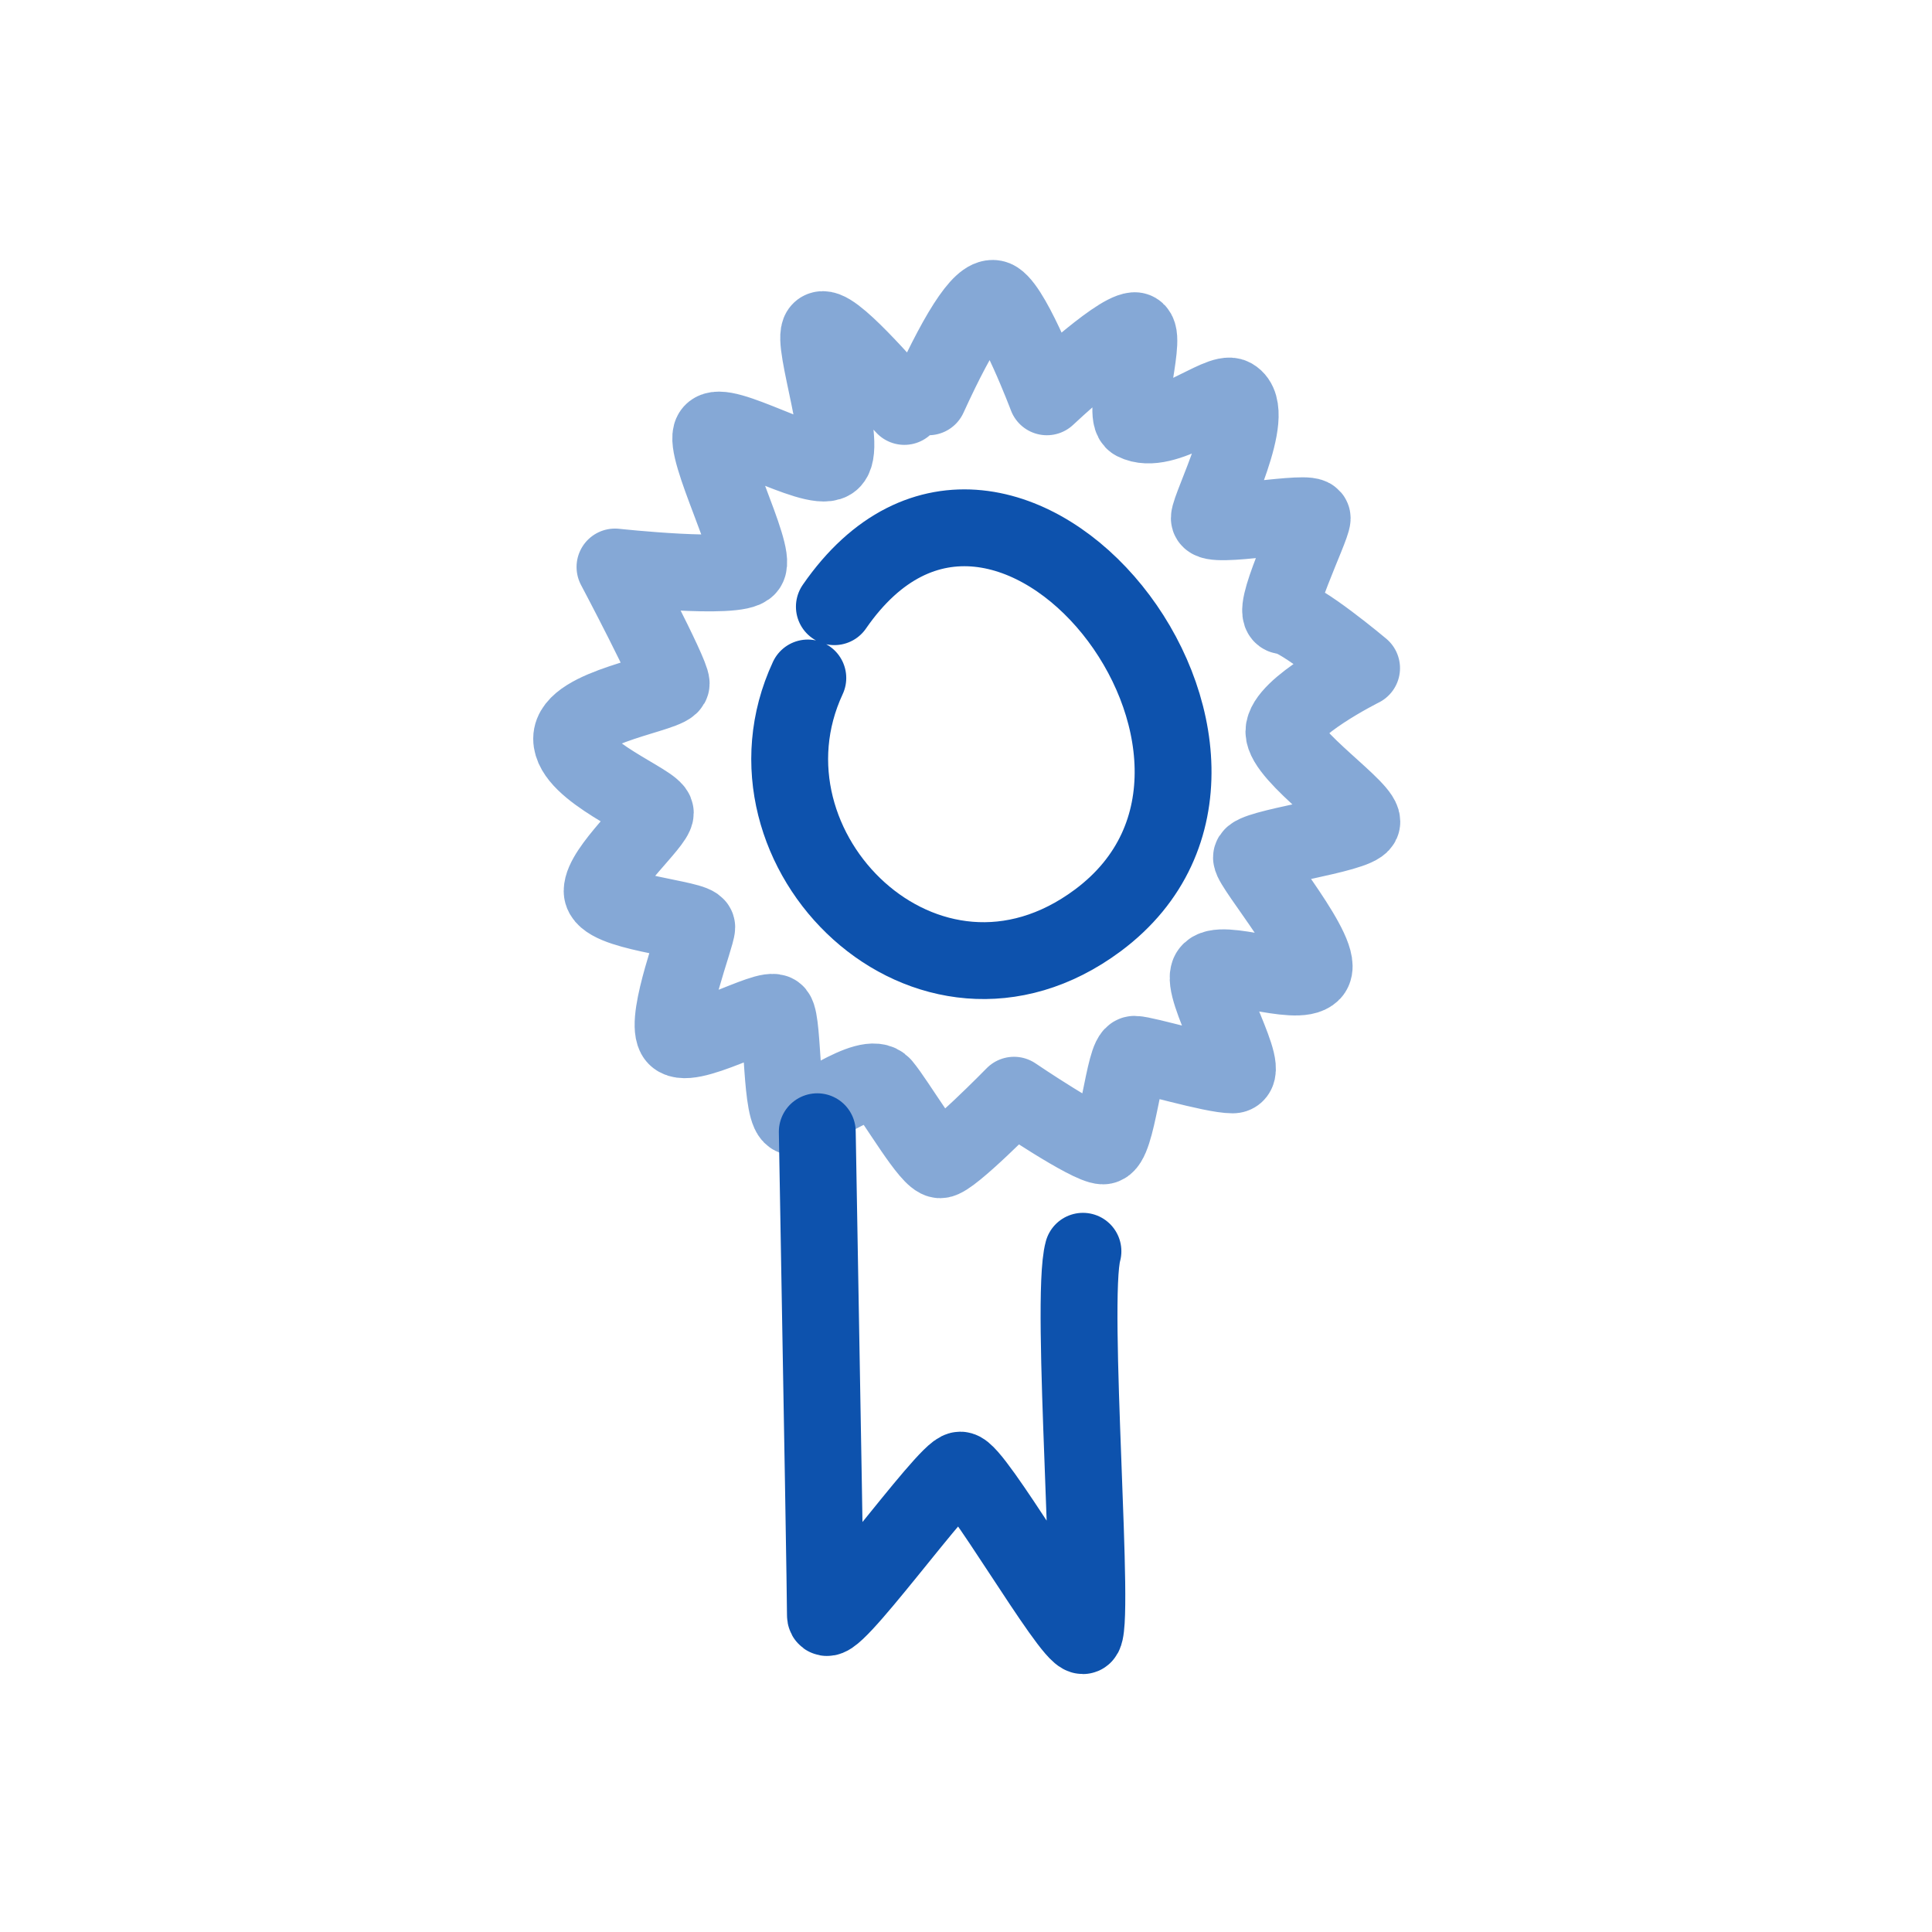
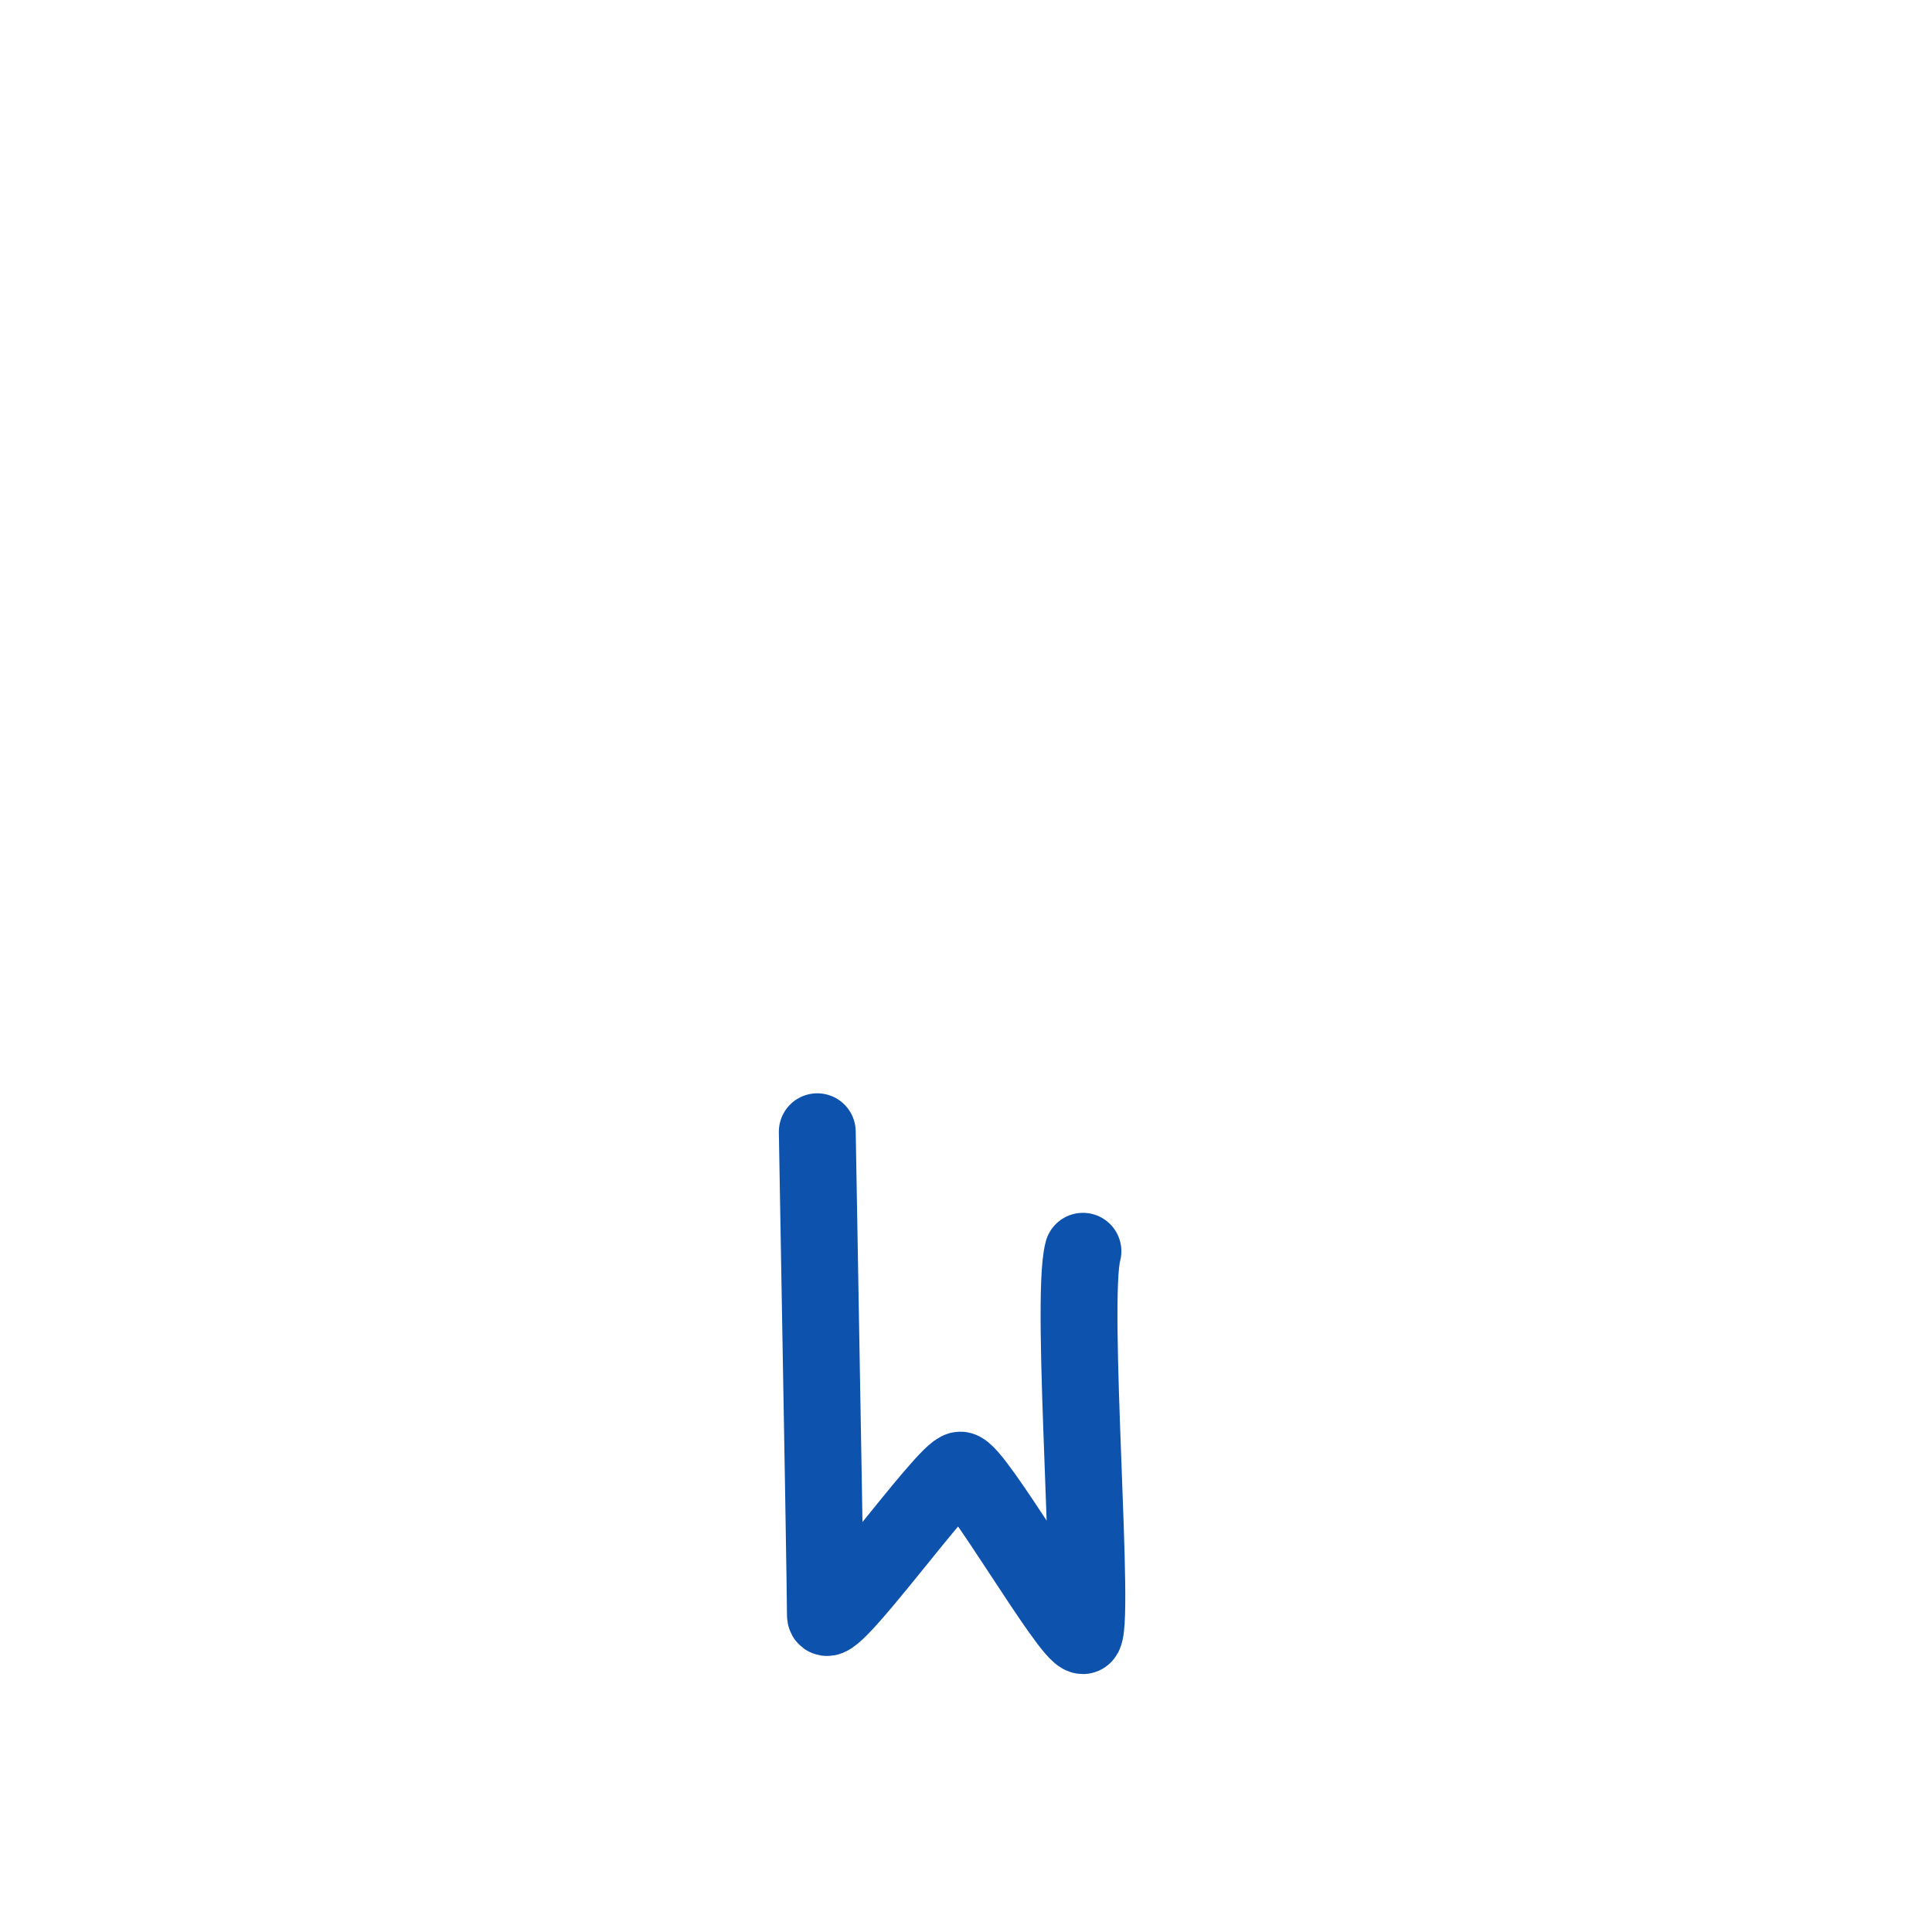
<svg xmlns="http://www.w3.org/2000/svg" width="293" height="293" viewBox="0 0 293 293" fill="none">
-   <path opacity="0.503" d="M140.814 60.179C145.859 49.154 149.297 44.235 151.126 45.424C153.871 47.208 158.763 60.179 158.763 60.179C158.763 60.179 169.154 50.382 172.044 50.151C174.285 49.972 170.044 62.959 172.044 63.982C176.622 66.324 184.99 59.054 186.944 60.179C190.874 62.442 183.402 76.843 183.402 78.591C183.402 80.339 199.002 77.176 199.002 78.591C199.002 80.006 192.369 93.396 194.713 93.396C197.058 93.396 206.493 101.331 206.493 101.331C206.493 101.331 194.713 107.213 194.713 110.95C194.713 114.688 207.318 122.968 206.493 124.807C205.668 126.646 189.795 128.553 189.795 130.045C189.795 131.537 201.294 145.041 199.002 147.473C196.71 149.905 184.885 145.041 183.402 147.473C181.919 149.905 190.083 163.015 186.944 163.015C183.804 163.015 173.661 159.894 172.044 159.894C170.426 159.894 169.475 173.784 167.294 173.784C165.113 173.784 153.783 166.096 153.783 166.096C153.783 166.096 144.212 175.885 142.587 175.885C140.961 175.885 136.066 167.265 133.876 164.642C131.686 162.019 122.388 169.466 120.367 169.362C118.345 169.259 118.849 155.121 117.704 153.697C116.559 152.272 103.861 159.892 102.363 157.042C100.865 154.192 105.664 141.961 105.664 140.609C105.664 139.257 91.317 138.442 91.317 135.134C91.317 131.826 99.381 124.848 99.381 123.271C99.381 121.695 86.693 116.978 86.693 112.022C86.693 107.065 101.789 105.246 101.789 103.665C101.789 102.084 93.266 85.989 93.266 85.989C93.266 85.989 111.955 88.018 113.383 85.989C114.81 83.961 106.487 67.978 107.962 65.635C109.437 63.293 123.135 71.691 125.982 70C128.829 68.308 122.947 51.772 124.387 50.151C125.828 48.531 134.869 59.298 137.153 61.64" stroke="#0D52AD" stroke-width="11.655" stroke-linecap="round" stroke-linejoin="round" />
  <path d="M123.946 171.635C124.768 217.918 125.179 242.346 125.179 244.919C125.179 248.777 143.49 222.952 145.645 222.952C147.8 222.952 162.179 248.053 164.236 248.053C166.294 248.053 162.179 197.226 164.236 189.762" stroke="#0D52AD" stroke-width="11.655" stroke-linecap="round" stroke-linejoin="round" />
-   <path d="M126.536 92.008C152.444 54.524 199.697 114.878 166.492 139.583C140.691 158.781 110.398 128.857 122.512 102.82" stroke="#0D52AD" stroke-width="11.655" stroke-linecap="round" stroke-linejoin="round" />
</svg>